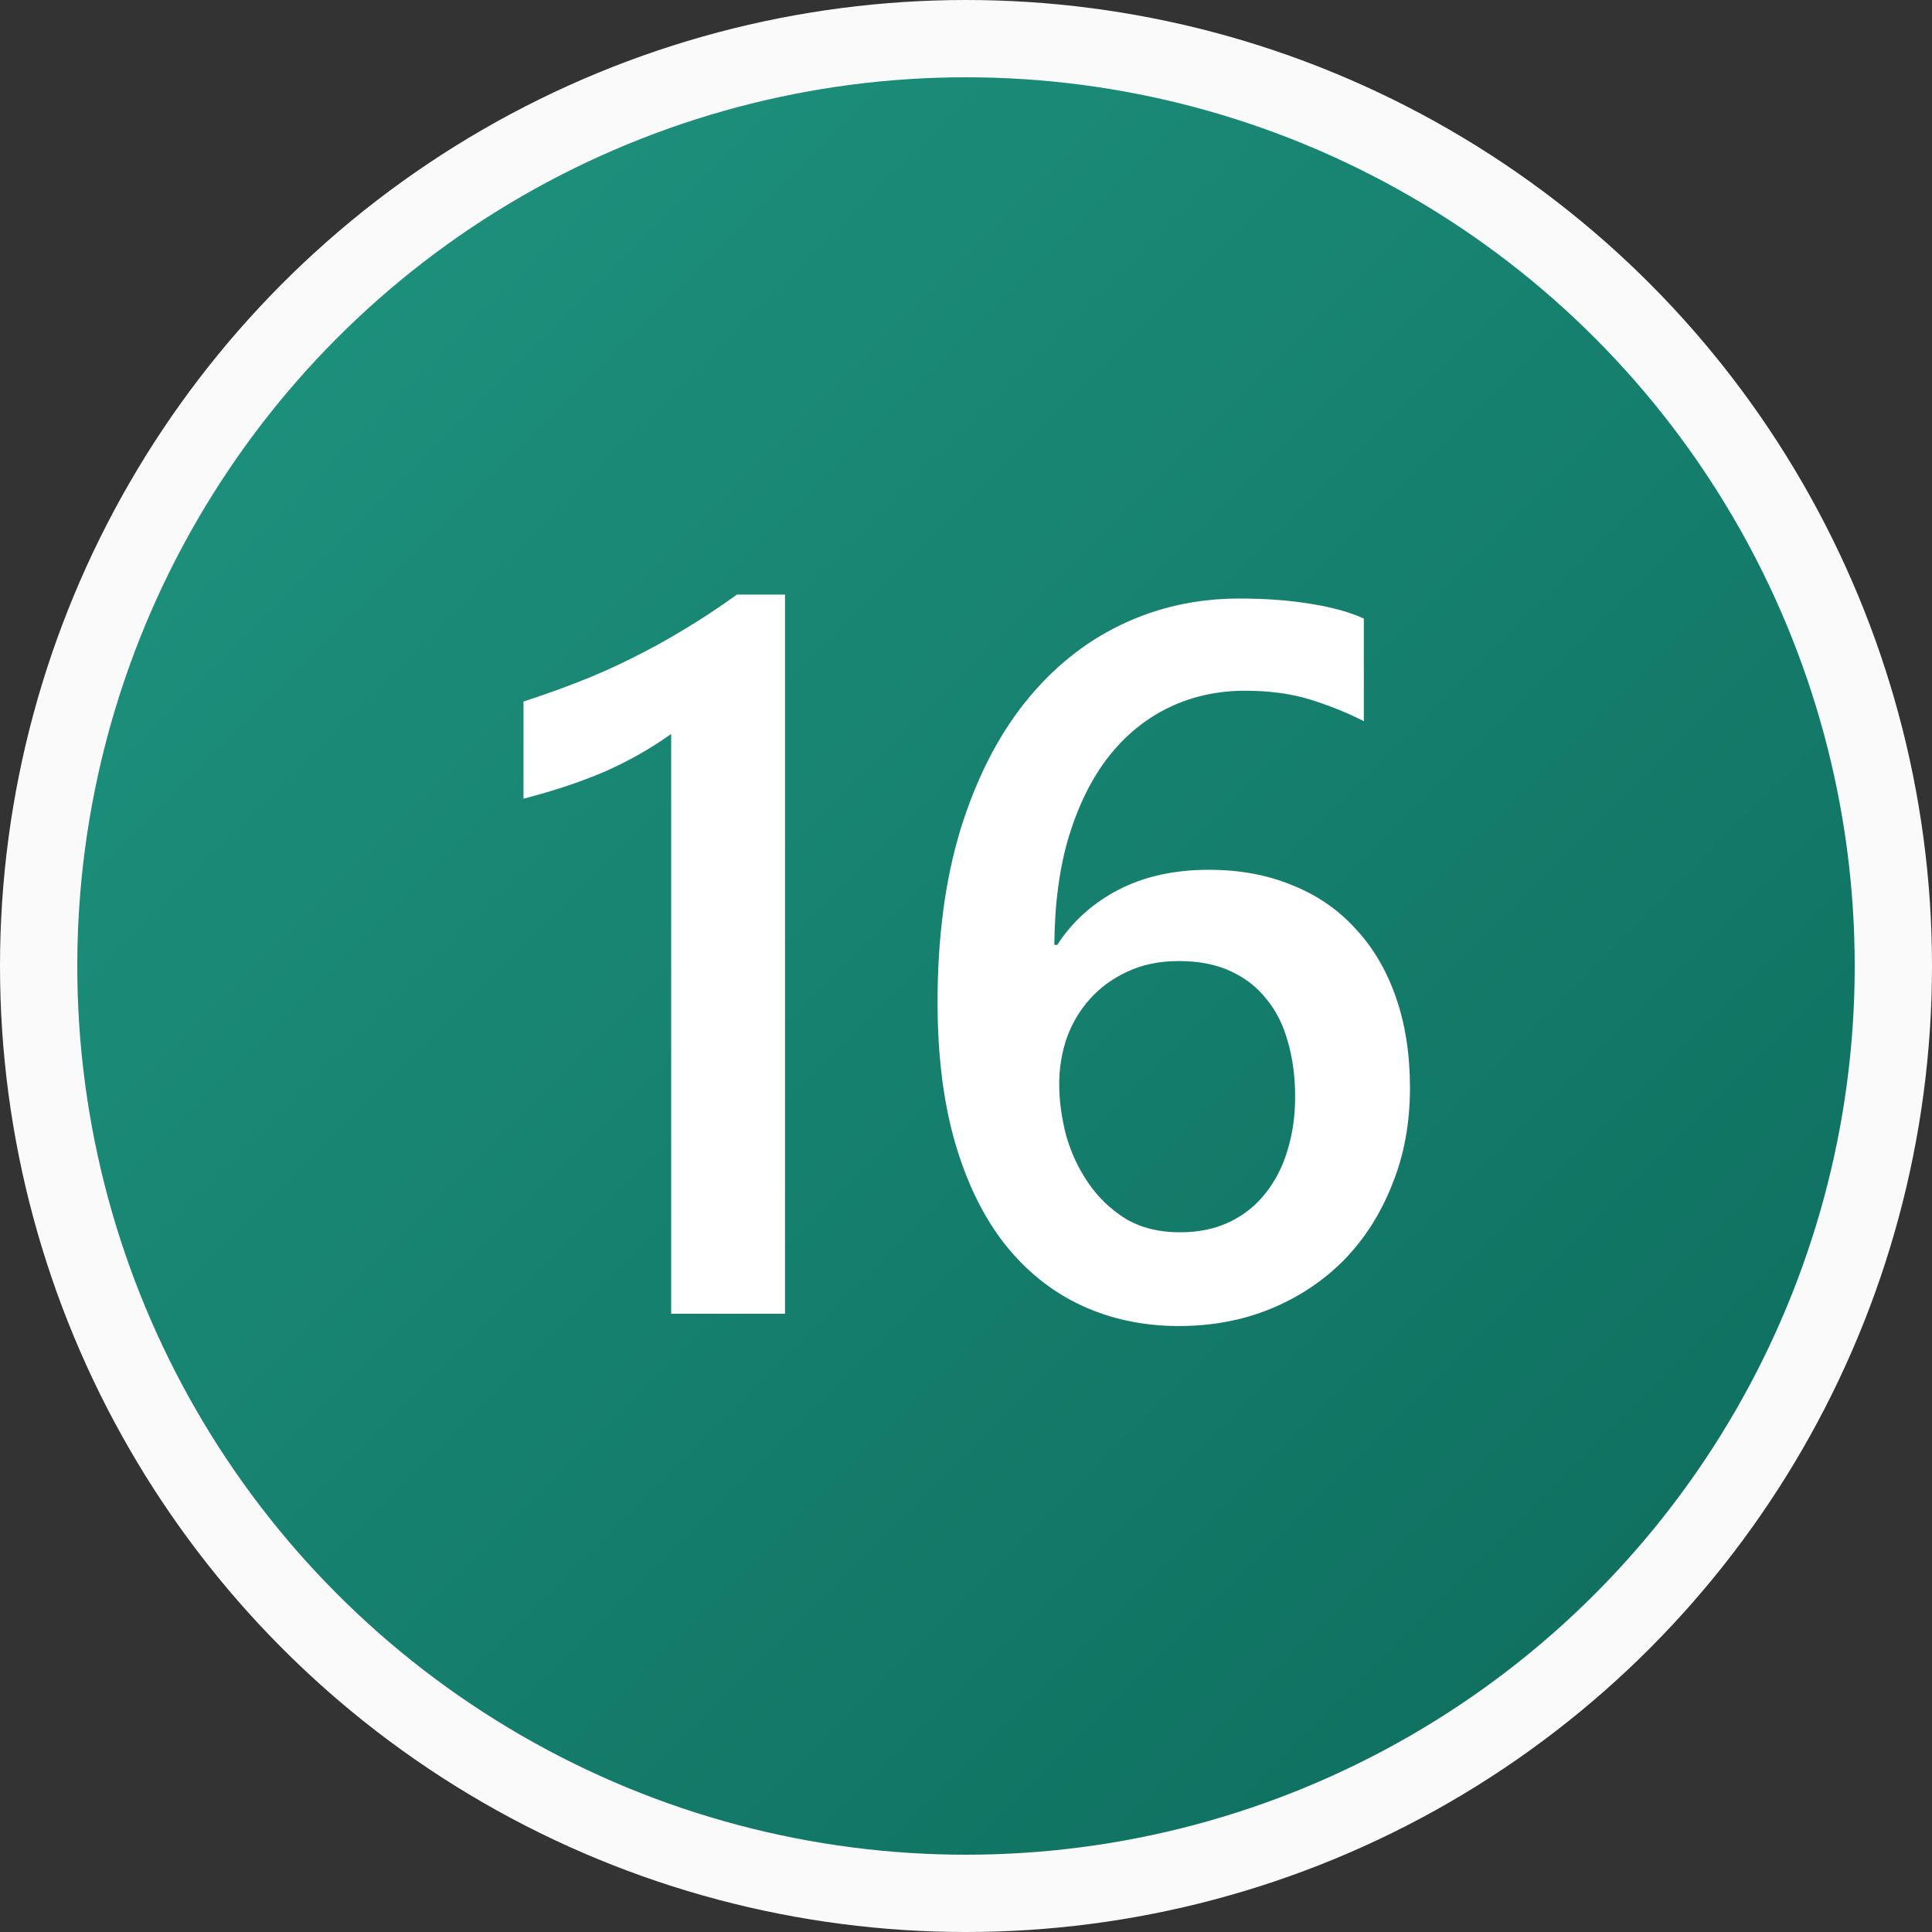
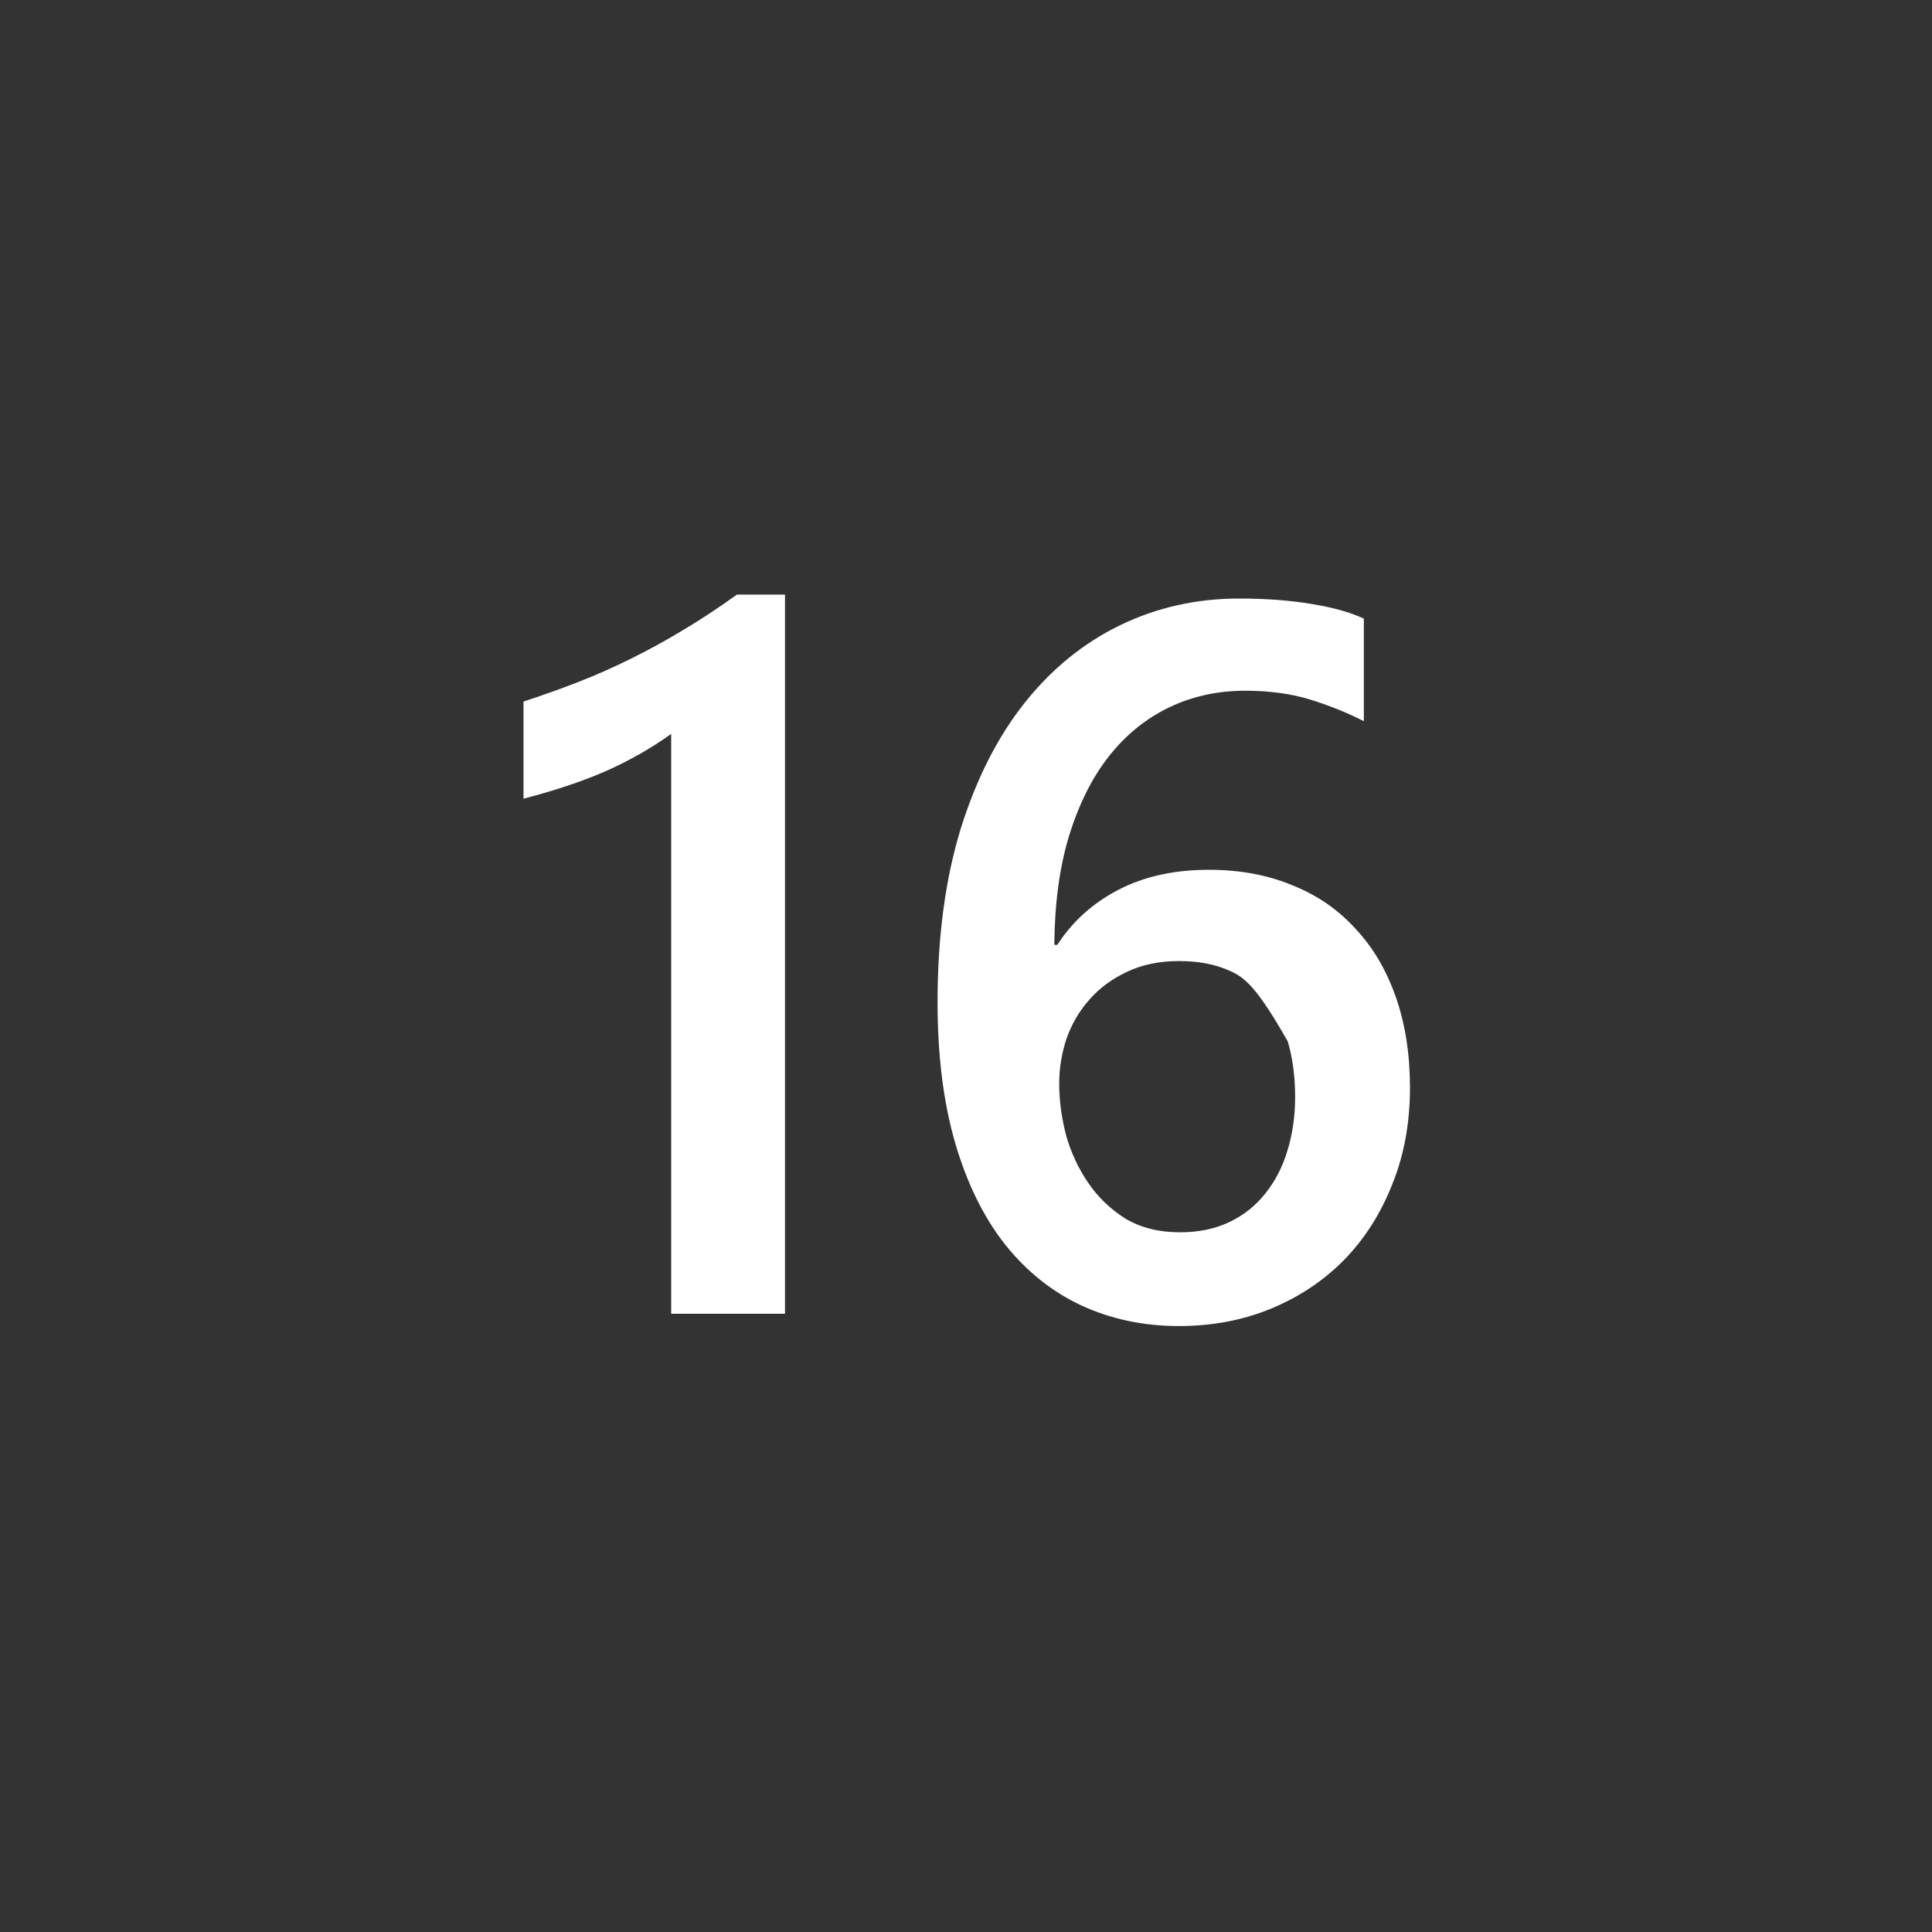
<svg xmlns="http://www.w3.org/2000/svg" width="25" height="25" viewBox="0 0 25 25" fill="none">
  <rect x="0" y="0" width="25" height="25" fill="#333333" stroke="none" />
-   <circle cx="12.5" cy="12.5" r="12" fill="url(#paint0_linear_28_2334)" stroke="#FAFAFA" />
-   <path d="M10.158 7.694V17H8.685V9.497C8.418 9.688 8.131 9.85 7.822 9.986C7.517 10.117 7.168 10.233 6.774 10.335V9.078C7.02 8.998 7.257 8.913 7.485 8.824C7.714 8.735 7.938 8.636 8.158 8.526C8.382 8.416 8.607 8.293 8.831 8.158C9.06 8.022 9.294 7.868 9.536 7.694H10.158ZM18.245 14.074C18.245 14.531 18.169 14.948 18.016 15.324C17.868 15.701 17.661 16.027 17.394 16.302C17.127 16.573 16.81 16.784 16.442 16.936C16.078 17.085 15.682 17.159 15.255 17.159C14.798 17.159 14.377 17.07 13.992 16.892C13.611 16.714 13.281 16.45 13.002 16.099C12.726 15.747 12.513 15.312 12.36 14.791C12.208 14.266 12.132 13.659 12.132 12.969C12.132 12.127 12.231 11.38 12.43 10.729C12.633 10.077 12.911 9.531 13.262 9.091C13.613 8.651 14.026 8.316 14.499 8.088C14.973 7.859 15.486 7.745 16.036 7.745C16.378 7.745 16.689 7.768 16.969 7.815C17.252 7.861 17.479 7.925 17.648 8.005V9.332C17.432 9.222 17.201 9.129 16.956 9.053C16.711 8.977 16.429 8.938 16.112 8.938C15.756 8.938 15.428 9.01 15.128 9.154C14.828 9.298 14.567 9.51 14.347 9.789C14.131 10.064 13.96 10.407 13.833 10.817C13.71 11.224 13.647 11.693 13.643 12.227H13.681C13.875 11.926 14.138 11.689 14.468 11.516C14.802 11.342 15.194 11.255 15.642 11.255C16.04 11.255 16.398 11.321 16.715 11.452C17.037 11.579 17.309 11.765 17.534 12.011C17.762 12.252 17.938 12.548 18.061 12.899C18.183 13.246 18.245 13.638 18.245 14.074ZM16.759 14.194C16.759 13.932 16.727 13.693 16.664 13.477C16.605 13.261 16.512 13.077 16.385 12.925C16.262 12.768 16.105 12.648 15.915 12.563C15.729 12.478 15.509 12.436 15.255 12.436C15.001 12.436 14.777 12.483 14.582 12.576C14.392 12.665 14.231 12.783 14.1 12.931C13.968 13.079 13.869 13.248 13.801 13.439C13.738 13.629 13.706 13.824 13.706 14.023C13.706 14.239 13.736 14.461 13.795 14.69C13.858 14.914 13.954 15.119 14.081 15.305C14.207 15.491 14.368 15.646 14.563 15.769C14.762 15.887 14.997 15.946 15.268 15.946C15.509 15.946 15.723 15.902 15.909 15.813C16.095 15.724 16.249 15.601 16.372 15.445C16.499 15.288 16.594 15.104 16.658 14.893C16.725 14.677 16.759 14.444 16.759 14.194Z" fill="white" />
+   <path d="M10.158 7.694V17H8.685V9.497C8.418 9.688 8.131 9.85 7.822 9.986C7.517 10.117 7.168 10.233 6.774 10.335V9.078C7.02 8.998 7.257 8.913 7.485 8.824C7.714 8.735 7.938 8.636 8.158 8.526C8.382 8.416 8.607 8.293 8.831 8.158C9.06 8.022 9.294 7.868 9.536 7.694H10.158ZM18.245 14.074C18.245 14.531 18.169 14.948 18.016 15.324C17.868 15.701 17.661 16.027 17.394 16.302C17.127 16.573 16.81 16.784 16.442 16.936C16.078 17.085 15.682 17.159 15.255 17.159C14.798 17.159 14.377 17.07 13.992 16.892C13.611 16.714 13.281 16.45 13.002 16.099C12.726 15.747 12.513 15.312 12.36 14.791C12.208 14.266 12.132 13.659 12.132 12.969C12.132 12.127 12.231 11.38 12.43 10.729C12.633 10.077 12.911 9.531 13.262 9.091C13.613 8.651 14.026 8.316 14.499 8.088C14.973 7.859 15.486 7.745 16.036 7.745C16.378 7.745 16.689 7.768 16.969 7.815C17.252 7.861 17.479 7.925 17.648 8.005V9.332C17.432 9.222 17.201 9.129 16.956 9.053C16.711 8.977 16.429 8.938 16.112 8.938C15.756 8.938 15.428 9.01 15.128 9.154C14.828 9.298 14.567 9.51 14.347 9.789C14.131 10.064 13.96 10.407 13.833 10.817C13.71 11.224 13.647 11.693 13.643 12.227H13.681C13.875 11.926 14.138 11.689 14.468 11.516C14.802 11.342 15.194 11.255 15.642 11.255C16.04 11.255 16.398 11.321 16.715 11.452C17.037 11.579 17.309 11.765 17.534 12.011C17.762 12.252 17.938 12.548 18.061 12.899C18.183 13.246 18.245 13.638 18.245 14.074ZM16.759 14.194C16.759 13.932 16.727 13.693 16.664 13.477C16.262 12.768 16.105 12.648 15.915 12.563C15.729 12.478 15.509 12.436 15.255 12.436C15.001 12.436 14.777 12.483 14.582 12.576C14.392 12.665 14.231 12.783 14.1 12.931C13.968 13.079 13.869 13.248 13.801 13.439C13.738 13.629 13.706 13.824 13.706 14.023C13.706 14.239 13.736 14.461 13.795 14.69C13.858 14.914 13.954 15.119 14.081 15.305C14.207 15.491 14.368 15.646 14.563 15.769C14.762 15.887 14.997 15.946 15.268 15.946C15.509 15.946 15.723 15.902 15.909 15.813C16.095 15.724 16.249 15.601 16.372 15.445C16.499 15.288 16.594 15.104 16.658 14.893C16.725 14.677 16.759 14.444 16.759 14.194Z" fill="white" />
  <defs>
    <linearGradient id="paint0_linear_28_2334" x1="0" y1="0" x2="25" y2="25" gradientUnits="userSpaceOnUse">
      <stop stop-color="#209782" />
      <stop offset="1" stop-color="#0C695A" />
    </linearGradient>
  </defs>
</svg>